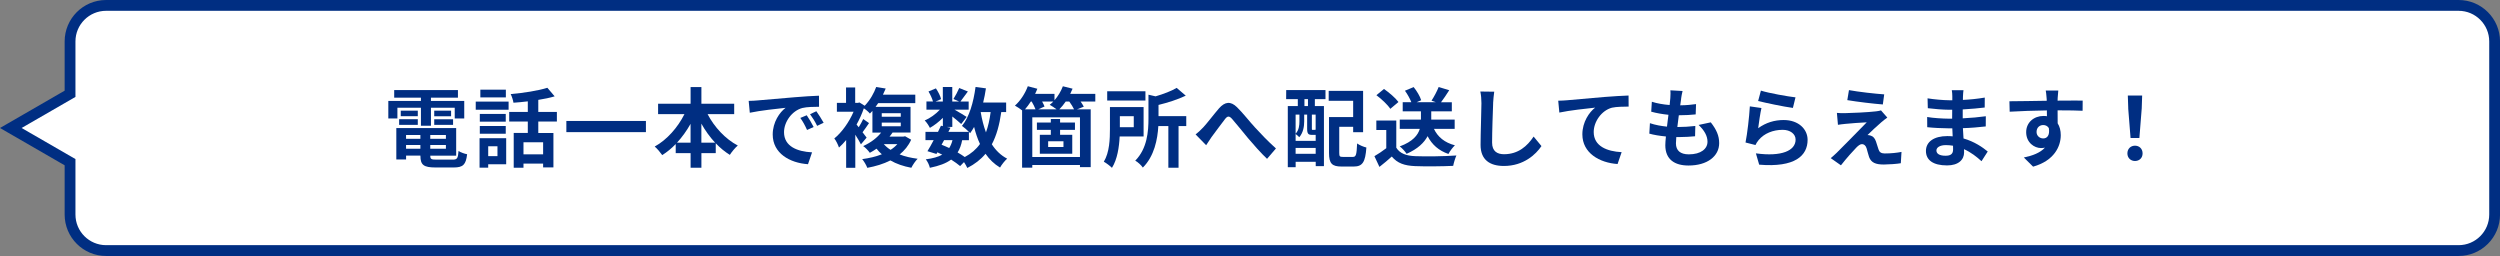
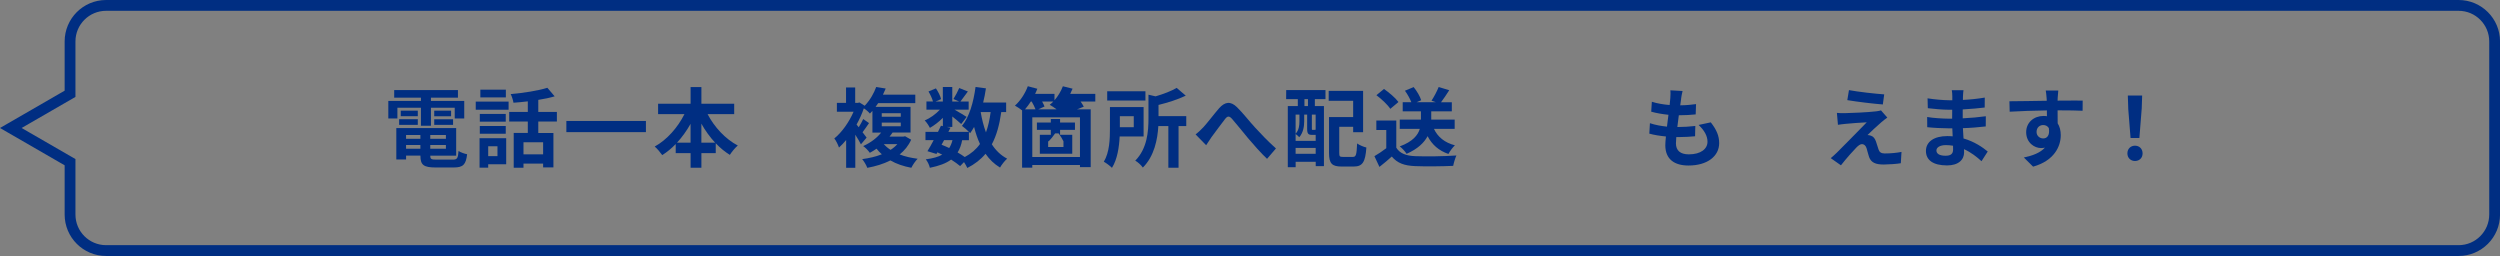
<svg xmlns="http://www.w3.org/2000/svg" id="_レイヤー_2" viewBox="0 0 693.82 71.04">
  <rect x="0" y="0" width="693.82" height="71.04" fill="#808080" stroke="none" />
  <defs>
    <style>.cls-1{fill:#002e82;}.cls-2{fill:#fff;}.cls-3{fill:none;stroke:#002e82;stroke-miterlimit:10;stroke-width:3px;}</style>
  </defs>
  <g id="contents">
    <g>
      <g>
-         <path class="cls-2" d="m682.32,1.5H29.44c-5.52,0-10,4.48-10,10v14.53L3,35.52l16.44,9.49v14.53c0,5.52,4.48,10,10,10h652.89c5.52,0,10-4.48,10-10V11.5c0-5.52-4.48-10-10-10Z" />
        <path class="cls-3" d="m682.32,1.5H29.44c-5.52,0-10,4.48-10,10v14.53L3,35.52l16.44,9.49v14.53c0,5.52,4.48,10,10,10h652.89c5.52,0,10-4.48,10-10V11.5c0-5.52-4.48-10-10-10Z" />
      </g>
      <g>
        <path class="cls-1" d="m110.29,32.88h-2.52v-4.87h9.05v-.91h-7.42v-2.11h17.69v2.11h-7.49v.91h9.24v4.87h-2.64v-2.98h-6.6v4.99h-2.78v-4.99h-6.53v2.98Zm15.39,11.42c1.2,0,1.42-.36,1.58-2.4.58.41,1.66.77,2.38.91-.34,2.88-1.1,3.67-3.72,3.67h-5.04c-3.29,0-4.2-.7-4.2-3.22v-.07h-3.98v1.06h-2.71v-8.71h16.61v7.66h-7.18v.07c0,.89.26,1.03,1.73,1.03h4.54Zm-14.91-11.21h5.18v1.56h-5.18v-1.56Zm5.18-.84h-4.73v-1.54h4.73v1.54Zm-3.26,5.21v1.06h3.98v-1.06h-3.98Zm3.98,3.82v-1.03h-3.98v1.03h3.98Zm7.08-3.82h-4.34v1.06h4.34v-1.06Zm0,3.82v-1.03h-4.34v1.03h4.34Zm1.44-10.56v1.54h-4.68v-1.54h4.68Zm-4.68,2.38h5.23v1.56h-5.23v-1.56Z" />
        <path class="cls-1" d="m132.03,28.19h9.12v2.26h-9.12v-2.26Zm8.45,17.4h-4.99v.94h-2.4v-8.18h7.39v7.25Zm-.12-11.83h-7.2v-2.14h7.2v2.14Zm-7.2,1.2h7.2v2.16h-7.2v-2.16Zm7.23-7.92h-7.08v-2.16h7.08v2.16Zm-4.9,13.56v2.74h2.57v-2.74h-2.57Zm13.9-6.86v3.17h4.2v9.55h-2.86v-1.06h-5.45v1.15h-2.71v-9.65h3.91v-3.17h-5.16v-2.67h5.16v-2.93c-1.34.17-2.71.29-3.98.38-.1-.7-.46-1.78-.77-2.4,3.6-.31,7.63-.94,10.18-1.75l2.02,2.38c-1.37.41-2.9.72-4.54.98v3.34h5.16v2.67h-5.16Zm1.34,5.74h-5.45v3.36h5.45v-3.36Z" />
        <path class="cls-1" d="m179.26,33.57v3.1h-22.08v-3.1h22.08Z" />
        <path class="cls-1" d="m196.38,31.68c1.87,3.6,4.94,6.91,8.38,8.71-.72.58-1.7,1.78-2.21,2.59-1.39-.86-2.71-1.94-3.91-3.22v2.74h-3.98v4.06h-3v-4.06h-4.13v-2.52c-1.15,1.2-2.42,2.23-3.74,3.07-.5-.72-1.42-1.82-2.09-2.38,3.38-1.85,6.41-5.3,8.26-9h-7.32v-2.88h9.02v-4.63h3v4.63h9.1v2.88h-7.37Zm-4.73,7.92v-5.23c-1.08,1.92-2.35,3.7-3.77,5.23h3.77Zm6.82,0c-1.44-1.54-2.74-3.34-3.82-5.28v5.28h3.82Z" />
-         <path class="cls-1" d="m210.13,27.88c2.02-.17,5.98-.53,10.37-.89,2.47-.22,5.09-.36,6.79-.43l.02,3.07c-1.3.02-3.36.02-4.63.34-2.9.77-5.09,3.86-5.09,6.72,0,3.96,3.7,5.38,7.78,5.59l-1.13,3.29c-5.04-.34-9.79-3.02-9.79-8.23,0-3.46,1.94-6.19,3.58-7.42-2.26.24-7.15.77-9.94,1.37l-.31-3.29c.96-.02,1.9-.07,2.35-.12Zm15.67,7.37l-1.82.82c-.6-1.32-1.1-2.26-1.87-3.34l1.78-.74c.6.86,1.46,2.33,1.92,3.26Zm2.78-1.18l-1.8.86c-.65-1.3-1.2-2.18-1.97-3.24l1.75-.82c.6.84,1.51,2.26,2.02,3.19Z" />
        <path class="cls-1" d="m252.87,38.78c-.74,1.66-1.85,3-3.19,4.08,1.46.58,3.14.96,4.99,1.2-.62.6-1.37,1.73-1.75,2.5-2.21-.41-4.15-1.08-5.81-2.04-1.92.98-4.1,1.63-6.41,2.06-.24-.7-.96-1.9-1.42-2.42,1.97-.26,3.82-.7,5.45-1.34-.53-.48-1.03-.98-1.46-1.56-.58.41-1.2.79-1.87,1.15-.41-.6-1.25-1.49-1.85-1.87,2.28-1.03,3.94-2.4,4.99-3.74h-2.42v-6.02c-.22.26-.46.5-.7.74-.36-.46-1.08-1.08-1.68-1.46-.53,1.54-1.22,3.07-2.02,4.51l.6.74c.46-.74.96-1.63,1.25-2.28l1.61,1.13c-.62.91-1.25,1.82-1.8,2.54.5.65.94,1.22,1.13,1.49l-1.58,1.87c-.34-.7-.94-1.7-1.56-2.67v9.17h-2.54v-7.7c-.65.79-1.32,1.49-1.99,2.09-.22-.7-.86-2.04-1.3-2.52,2.06-1.66,4.1-4.51,5.35-7.42h-4.63v-2.47h2.54v-4.27h2.54v4.27h.77l.43-.1,1.44.91c1.54-1.61,2.59-3.55,3.19-5.21l2.64.43c-.24.58-.5,1.13-.77,1.7h8.98v2.35h-10.3c-.22.36-.46.7-.72,1.03h9.7v7.13h-4.99c-.26.38-.53.77-.84,1.13h3.82l.5-.1,1.68.96Zm-8.16-6.38h5.28v-.98h-5.28v.98Zm0,2.64h5.28v-1.01h-5.28v1.01Zm.58,4.97c.53.6,1.15,1.13,1.87,1.58.72-.46,1.34-.98,1.87-1.58h-3.74Z" />
        <path class="cls-1" d="m277.88,31.1c-.5,3.55-1.32,6.53-2.62,8.95,1.1,1.7,2.5,3.07,4.25,3.98-.65.58-1.54,1.68-1.97,2.47-1.63-.98-2.95-2.26-4.03-3.82-1.32,1.58-2.98,2.88-5.06,3.94-.17-.41-.53-1.06-.91-1.63l-1.08,1.1c-.65-.55-1.51-1.18-2.5-1.8-1.42,1.06-3.34,1.75-5.9,2.28-.17-.82-.67-1.78-1.13-2.35,1.94-.26,3.43-.65,4.56-1.3-.43-.24-.89-.46-1.34-.65l-.26.46-2.5-.77c.53-.84,1.13-1.92,1.73-3.07h-2.28v-2.3h3.48c.29-.6.58-1.18.82-1.7l.53.12v-2.3c-1.1,1.1-2.4,2.11-3.6,2.78-.31-.62-.91-1.56-1.44-2.06,1.46-.6,3.07-1.75,4.22-3h-3.74v-2.26h1.82c-.22-.82-.74-1.92-1.25-2.78l2.06-.86c.62.91,1.25,2.14,1.44,2.98l-1.54.67h2.02v-4.03h2.62v4.03h1.9l-1.58-.7c.55-.86,1.22-2.14,1.61-3.05l2.4.96c-.74,1.03-1.49,2.04-2.06,2.78h2.28v2.26h-3.94c1.15.65,2.86,1.66,3.38,2.02l-1.51,1.97c-.53-.5-1.54-1.34-2.47-2.09v2.9h-1.54l1.03.22-.58,1.15h5.71c-.55-.55-1.42-1.3-1.94-1.66,2.04-2.45,3.19-6.53,3.77-10.8l2.88.38c-.19,1.34-.46,2.66-.77,3.94h6.38v2.64h-1.34Zm-16.56,9.07c.72.29,1.42.58,2.11.91.38-.6.7-1.32.91-2.18h-2.33l-.7,1.27Zm5.71-1.27c-.26,1.34-.67,2.47-1.27,3.41.74.43,1.44.86,1.99,1.27,1.78-.94,3.17-2.14,4.22-3.62-.67-1.42-1.2-3-1.63-4.73-.34.62-.72,1.2-1.1,1.73-.1-.1-.19-.22-.34-.36v2.3h-1.87Zm5.14-7.8c.34,2.02.82,3.91,1.46,5.64.6-1.63,1.03-3.53,1.3-5.64h-2.76Z" />
-         <path class="cls-1" d="m303.97,28.17h-4.08c.36.53.7,1.03.89,1.44l-1.9.74h3.82v16.03h-2.98v-.58h-13.23v.74h-2.83v-15.91c-.58-.46-1.46-1.03-1.99-1.32,1.46-1.27,2.83-3.34,3.58-5.38l2.64.7c-.17.48-.38.94-.62,1.42h5.38v1.78c.98-1.13,1.8-2.5,2.33-3.89l2.69.67c-.19.48-.41.96-.65,1.44h6.96v2.11Zm-17.88,0c-.53.82-1.08,1.56-1.63,2.18h2.93c-.24-.65-.65-1.46-1.08-2.18h-.22Zm13.63,4.39h-13.23v11.02h13.23v-11.02Zm-8.09,3.48h-3.86v-2.04h3.86v-.98h2.57v.98h4.13v2.04h-4.13v1.37h3.38v5.26h-9v-5.26h3.05v-1.37Zm1.61-5.69c-.58-.46-1.42-.98-1.92-1.27.36-.26.7-.58,1.01-.91h-3.12c.29.5.53,1.01.67,1.39l-1.75.79h5.11Zm1.9,8.86h-4.25v1.58h4.25v-1.58Zm2.95-8.86c-.31-.65-.82-1.46-1.34-2.18h-.98c-.55.82-1.18,1.56-1.78,2.18h4.1Z" />
+         <path class="cls-1" d="m303.97,28.17h-4.08c.36.53.7,1.03.89,1.44l-1.9.74h3.82v16.03h-2.98v-.58h-13.23v.74h-2.83v-15.91c-.58-.46-1.46-1.03-1.99-1.32,1.46-1.27,2.83-3.34,3.58-5.38l2.64.7c-.17.48-.38.94-.62,1.42h5.38v1.78c.98-1.13,1.8-2.5,2.33-3.89l2.69.67c-.19.48-.41.96-.65,1.44h6.96v2.11Zm-17.88,0c-.53.82-1.08,1.56-1.63,2.18h2.93c-.24-.65-.65-1.46-1.08-2.18h-.22Zm13.63,4.39h-13.23v11.02h13.23v-11.02Zm-8.09,3.48h-3.86v-2.04h3.86v-.98h2.57v.98h4.13v2.04h-4.13v1.37h3.38v5.26h-9v-5.26h3.05v-1.37Zm1.61-5.69c-.58-.46-1.42-.98-1.92-1.27.36-.26.7-.58,1.01-.91h-3.12c.29.5.53,1.01.67,1.39l-1.75.79h5.11Zm1.9,8.86h-4.25v1.58h4.25v-1.58Zc-.31-.65-.82-1.46-1.34-2.18h-.98c-.55.82-1.18,1.56-1.78,2.18h4.1Z" />
        <path class="cls-1" d="m310.74,37.87c-.14,2.93-.65,6.36-2.14,8.71-.46-.48-1.63-1.37-2.26-1.7,1.58-2.57,1.7-6.31,1.7-9.07v-6.1h9.34v8.16h-6.65Zm7.15-9.96h-10.61v-2.59h10.61v2.59Zm-7.1,4.34v3.05h3.86v-3.05h-3.86Zm18.43,2.74h-2.14v11.57h-2.83v-11.57h-2.78c-.22,3.67-1.1,8.33-4.3,11.52-.38-.6-1.44-1.58-2.11-1.92,3.34-3.38,3.67-8.14,3.67-11.69v-6.62l1.97.46c2.23-.65,4.46-1.51,5.86-2.35l2.52,2.16c-2.21,1.06-4.97,1.94-7.56,2.57v3.12h7.7v2.76Z" />
        <path class="cls-1" d="m333.85,35.44c1.1-1.15,2.95-3.62,4.44-5.35,1.68-1.9,3.24-2.06,4.99-.36,1.63,1.58,3.55,4.06,4.97,5.59,1.54,1.68,3.58,3.84,5.86,5.88l-2.47,2.88c-1.73-1.63-3.77-3.96-5.28-5.74-1.49-1.78-3.29-4.06-4.42-5.33-.84-.94-1.3-.82-1.99.07-.96,1.2-2.66,3.58-3.7,4.94-.55.79-1.1,1.66-1.51,2.28l-2.93-3c.72-.55,1.32-1.1,2.04-1.87Z" />
        <path class="cls-1" d="m356.96,25h10.9v2.52h-2.95v1.92h2.52v16.66h-2.28v-1.2h-5.57v1.51h-2.18v-16.97h2.78v-1.92h-3.24l.02-2.52Zm7.15,12.43c-1.03,0-1.34-.31-1.34-1.73v-3.89h-.82v1.9c0,1.34-.26,3.12-1.37,4.37-.22-.24-.7-.7-1.01-.89v1.9h5.57v-1.66h-1.03Zm-4.54-5.62v5.3c.94-1.03,1.06-2.35,1.06-3.43v-1.87h-1.06Zm5.57,10.87v-1.63h-5.57v1.63h5.57Zm-2.14-15.17h-.98v1.92h.98v-1.92Zm2.14,4.3h-1.06v3.89c0,.31.02.34.19.34h.43c.22,0,.26,0,.31-.07.02.02.07.07.12.1v-4.25Zm10.3,11.74c.91,0,1.06-.58,1.2-3.74.62.46,1.82.96,2.57,1.13-.29,4.06-1.06,5.28-3.53,5.28h-3.34c-2.66,0-3.5-.82-3.5-3.77v-9.96h6.7v-4.51h-6.79v-2.76h9.55v11.47h-2.76v-1.49h-3.86v7.22c0,1.01.14,1.13,1.08,1.13h2.69Z" />
        <path class="cls-1" d="m387.51,40.99c.98,1.61,2.78,2.26,5.28,2.35,2.81.12,8.21.05,11.4-.19-.31.67-.74,2.06-.89,2.88-2.88.14-7.7.19-10.56.07-2.95-.12-4.92-.79-6.48-2.66-1.06.94-2.11,1.87-3.43,2.88l-1.39-2.98c1.03-.6,2.23-1.39,3.29-2.21v-5.06h-2.76v-2.62h5.54v7.54Zm-1.66-10.78c-.74-1.15-2.45-2.74-3.86-3.79l2.11-1.73c1.44,1.01,3.19,2.5,4.01,3.62l-2.26,1.9Zm12.1,5.54c1.06,2.26,2.98,3.84,5.83,4.58-.6.55-1.42,1.66-1.8,2.4-2.71-.94-4.56-2.59-5.78-4.94-.96,1.8-2.71,3.53-5.83,4.9-.36-.6-1.25-1.58-1.9-2.06,3.65-1.34,5.04-3.14,5.57-4.87h-5.57v-2.57h5.88v-2.3h-5.06v-2.52h2.4c-.38-.96-1.06-2.21-1.78-3.19l2.42-1.01c.89,1.1,1.78,2.59,2.09,3.65l-1.27.55h5.35l-1.22-.43c.7-1.06,1.54-2.64,1.99-3.79l2.93.89c-.77,1.22-1.58,2.42-2.28,3.34h3v2.52h-5.71v2.3h6.5v2.57h-5.76Z" />
-         <path class="cls-1" d="m414.39,28.63c-.1,2.59-.29,7.97-.29,10.95,0,2.42,1.44,3.22,3.31,3.22,3.96,0,6.48-2.28,8.21-4.9l2.18,2.64c-1.54,2.3-4.94,5.52-10.42,5.52-3.94,0-6.48-1.73-6.48-5.83,0-3.22.24-9.53.24-11.59,0-1.13-.1-2.28-.31-3.24l3.86.05c-.14,1.01-.26,2.23-.31,3.19Z" />
-         <path class="cls-1" d="m434.84,27.83c1.99-.17,5.95-.53,10.34-.91,2.47-.19,5.11-.36,6.79-.41l.02,3.07c-1.3.02-3.36.02-4.63.31-2.9.77-5.06,3.89-5.06,6.75,0,3.94,3.7,5.38,7.75,5.59l-1.13,3.29c-5.02-.34-9.77-3.05-9.77-8.23,0-3.46,1.94-6.19,3.55-7.42-2.26.24-7.15.77-9.94,1.37l-.31-3.29c.96-.02,1.9-.07,2.38-.12Z" />
        <path class="cls-1" d="m466.57,27.38c-.07.41-.17,1.06-.26,1.85,1.73-.02,3.26-.17,4.39-.34l-.1,2.86c-1.44.14-2.76.24-4.68.24-.14,1.06-.29,2.18-.41,3.26h.17c1.49,0,3.26-.1,4.82-.29l-.07,2.86c-1.34.12-2.74.22-4.25.22h-.96c-.05.72-.1,1.32-.1,1.75,0,1.99,1.22,3.05,3.58,3.05,3.36,0,5.18-1.54,5.18-3.5,0-1.63-.89-3.17-2.47-4.66l3.38-.72c1.58,2.02,2.33,3.72,2.33,5.76,0,3.62-3.26,6.22-8.52,6.22-3.77,0-6.43-1.63-6.43-5.64,0-.58.07-1.44.17-2.42-1.75-.17-3.34-.43-4.61-.79l.17-2.9c1.56.53,3.17.79,4.73.96.14-1.08.29-2.21.41-3.29-1.66-.17-3.36-.46-4.78-.86l.17-2.76c1.39.46,3.19.77,4.94.91.07-.74.14-1.39.19-1.94.07-1.13.07-1.61.02-2.14l3.38.19c-.22.86-.31,1.51-.41,2.14Z" />
-         <path class="cls-1" d="m487.93,35.59c2.18-1.58,4.56-2.28,7.08-2.28,4.2,0,6.65,2.59,6.65,5.5,0,4.37-3.46,7.73-13.44,6.89l-.91-3.14c7.2.98,11.02-.77,11.02-3.82,0-1.56-1.49-2.71-3.58-2.71-2.71,0-5.16,1.01-6.67,2.83-.43.53-.67.91-.89,1.39l-2.76-.7c.48-2.35,1.03-7.06,1.2-10.03l3.22.46c-.31,1.32-.74,4.25-.91,5.62Zm10.37-8.57l-.72,2.93c-2.42-.31-7.78-1.44-9.65-1.92l.77-2.88c2.28.72,7.51,1.63,9.6,1.87Z" />
        <path class="cls-1" d="m522.2,33.86c-1.1.94-3.34,3-3.91,3.62.22-.02.65.07.91.17.7.22,1.13.74,1.44,1.63.22.65.48,1.56.7,2.18.22.74.74,1.13,1.68,1.13,1.85,0,3.5-.19,4.7-.43l-.19,3.14c-.98.19-3.46.36-4.7.36-2.28,0-3.5-.5-4.1-2.06-.24-.72-.53-1.85-.7-2.45-.26-.84-.79-1.15-1.27-1.15-.5,0-1.01.38-1.58.96-.82.84-2.62,2.81-4.27,4.92l-2.83-1.99c.43-.36,1.01-.86,1.66-1.49,1.22-1.25,6.14-6.14,8.33-8.45-1.68.05-4.56.31-5.93.43-.84.07-1.56.19-2.06.26l-.29-3.31c.55.05,1.42.1,2.3.07,1.13,0,6.58-.24,8.57-.5.46-.05,1.1-.17,1.37-.26l1.75,1.99c-.62.43-1.13.86-1.56,1.22Zm.72-7.68l-.38,2.81c-2.52-.19-7.01-.72-9.86-1.2l.46-2.78c2.69.5,7.3,1.01,9.79,1.18Z" />
        <path class="cls-1" d="m544.78,26.75c-.02.24-.02.6-.02.98,1.97-.1,3.96-.29,6.07-.65l-.02,2.76c-1.58.19-3.77.41-6.1.53v2.47c2.42-.12,4.46-.31,6.41-.58l-.02,2.83c-2.16.24-4.03.41-6.34.48.05.91.1,1.9.17,2.86,3.02.86,5.33,2.47,6.72,3.62l-1.73,2.69c-1.3-1.2-2.93-2.47-4.85-3.34.02.34.02.62.02.89,0,2.04-1.56,3.62-4.73,3.62-3.84,0-5.86-1.46-5.86-4.01s2.23-4.13,5.93-4.13c.5,0,1.01.02,1.49.07-.05-.74-.07-1.51-.1-2.23h-1.25c-1.39,0-4.13-.12-5.71-.31l-.02-2.83c1.56.29,4.51.46,5.78.46h1.15c0-.79,0-1.66.02-2.47h-.89c-1.51,0-4.3-.22-5.88-.43l-.07-2.74c1.73.29,4.46.53,5.93.53h.94v-1.13c0-.46-.05-1.2-.14-1.66h3.24c-.07.48-.12,1.08-.14,1.7Zm-4.85,16.47c1.27,0,2.11-.36,2.11-1.75,0-.26,0-.6-.02-1.03-.65-.1-1.3-.17-1.97-.17-1.7,0-2.64.67-2.64,1.49,0,.91.86,1.46,2.52,1.46Z" />
        <path class="cls-1" d="m571.06,27.19c0,.19,0,.46-.02.74,2.42,0,5.71-.05,6.96-.02l-.02,2.83c-1.44-.07-3.67-.12-6.94-.12,0,1.22.02,2.54.02,3.6.58.91.86,2.04.86,3.29,0,3.12-1.82,7.1-7.68,8.74l-2.57-2.54c2.42-.5,4.54-1.3,5.86-2.74-.34.07-.7.12-1.08.12-1.85,0-4.13-1.49-4.13-4.42,0-2.71,2.18-4.49,4.8-4.49.34,0,.65.02.96.07,0-.53,0-1.08-.02-1.61-3.62.05-7.37.19-10.32.36l-.07-2.9c2.74,0,7.1-.1,10.37-.14-.02-.31-.02-.55-.05-.74-.07-.98-.17-1.8-.24-2.09h3.48c-.05.38-.14,1.68-.17,2.06Zm-4.01,11.23c1.01,0,1.9-.77,1.56-2.88-.34-.55-.91-.84-1.56-.84-.94,0-1.85.65-1.85,1.92,0,1.1.89,1.8,1.85,1.8Z" />
        <path class="cls-1" d="m590.41,42.57c0-1.27.91-2.14,2.11-2.14s2.11.86,2.11,2.14-.91,2.11-2.11,2.11-2.11-.86-2.11-2.11Zm.24-12.48l-.12-3.58h3.98l-.12,3.58-.65,8.21h-2.45l-.65-8.21Z" />
      </g>
    </g>
  </g>
</svg>